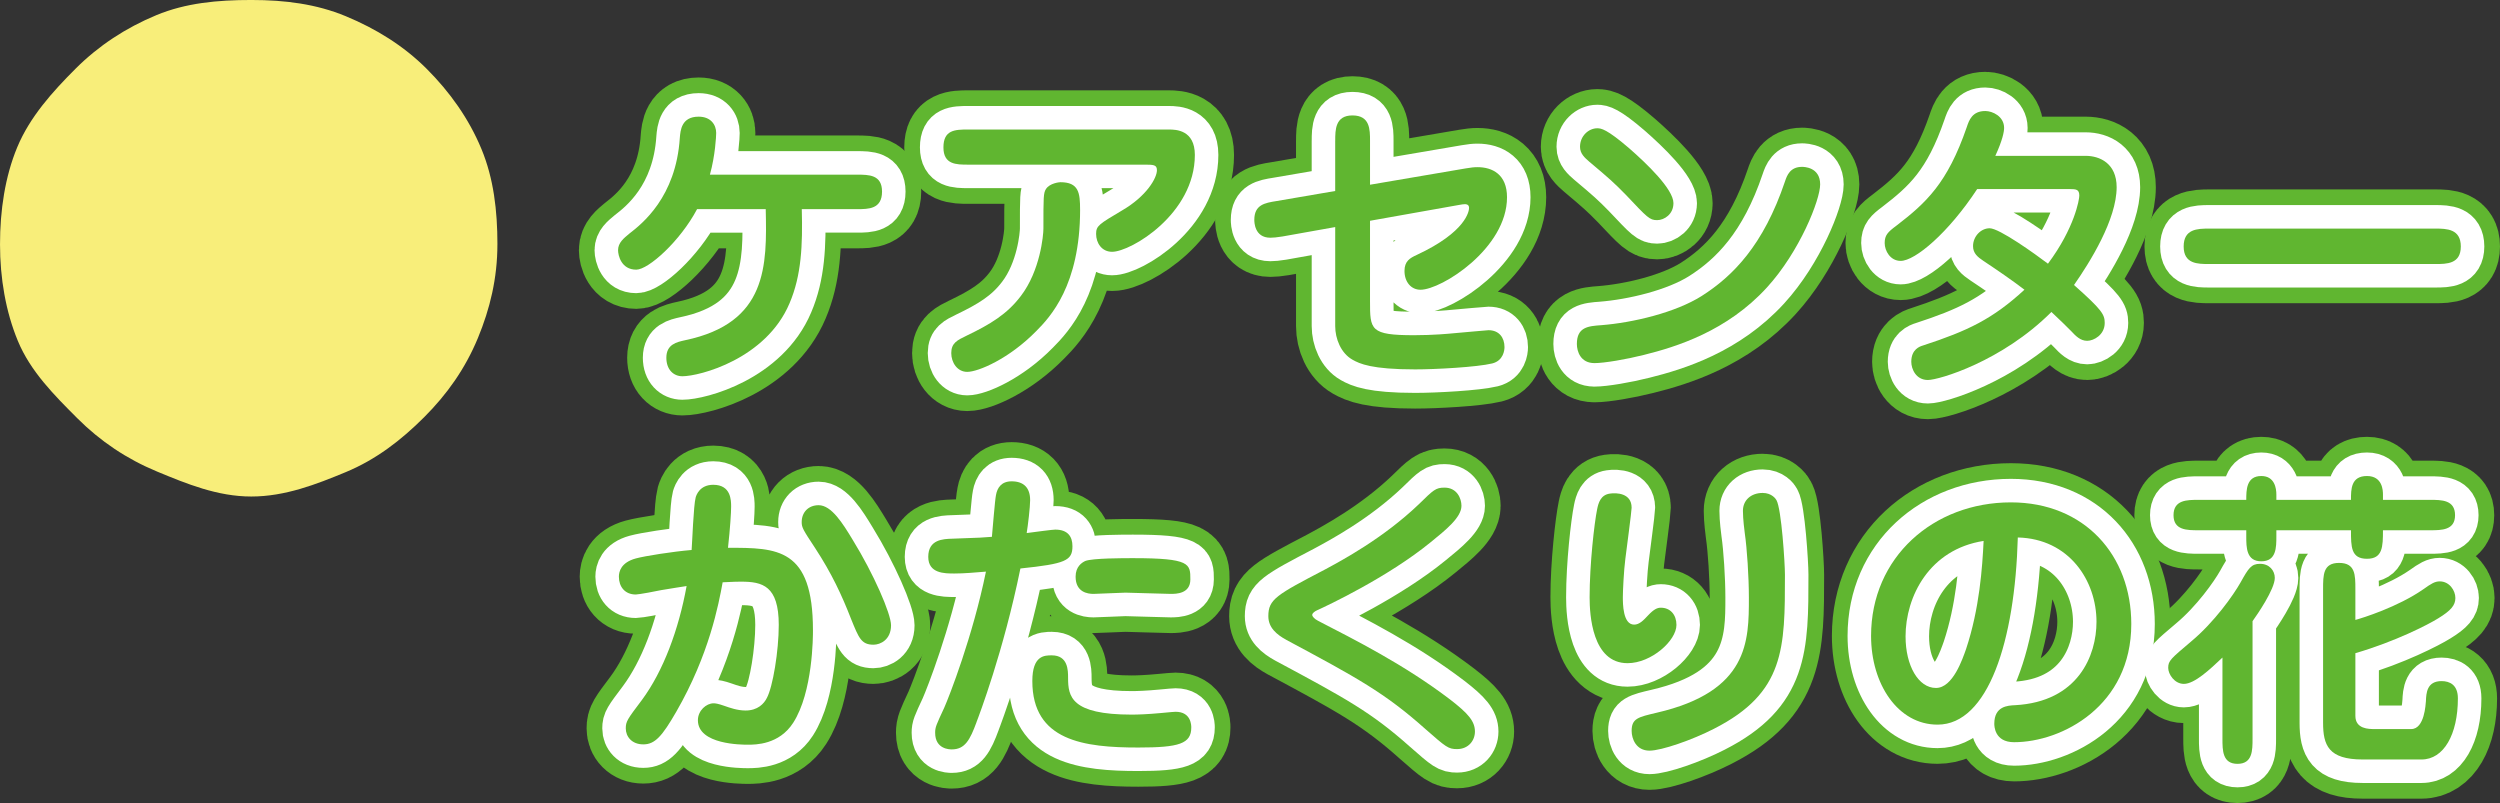
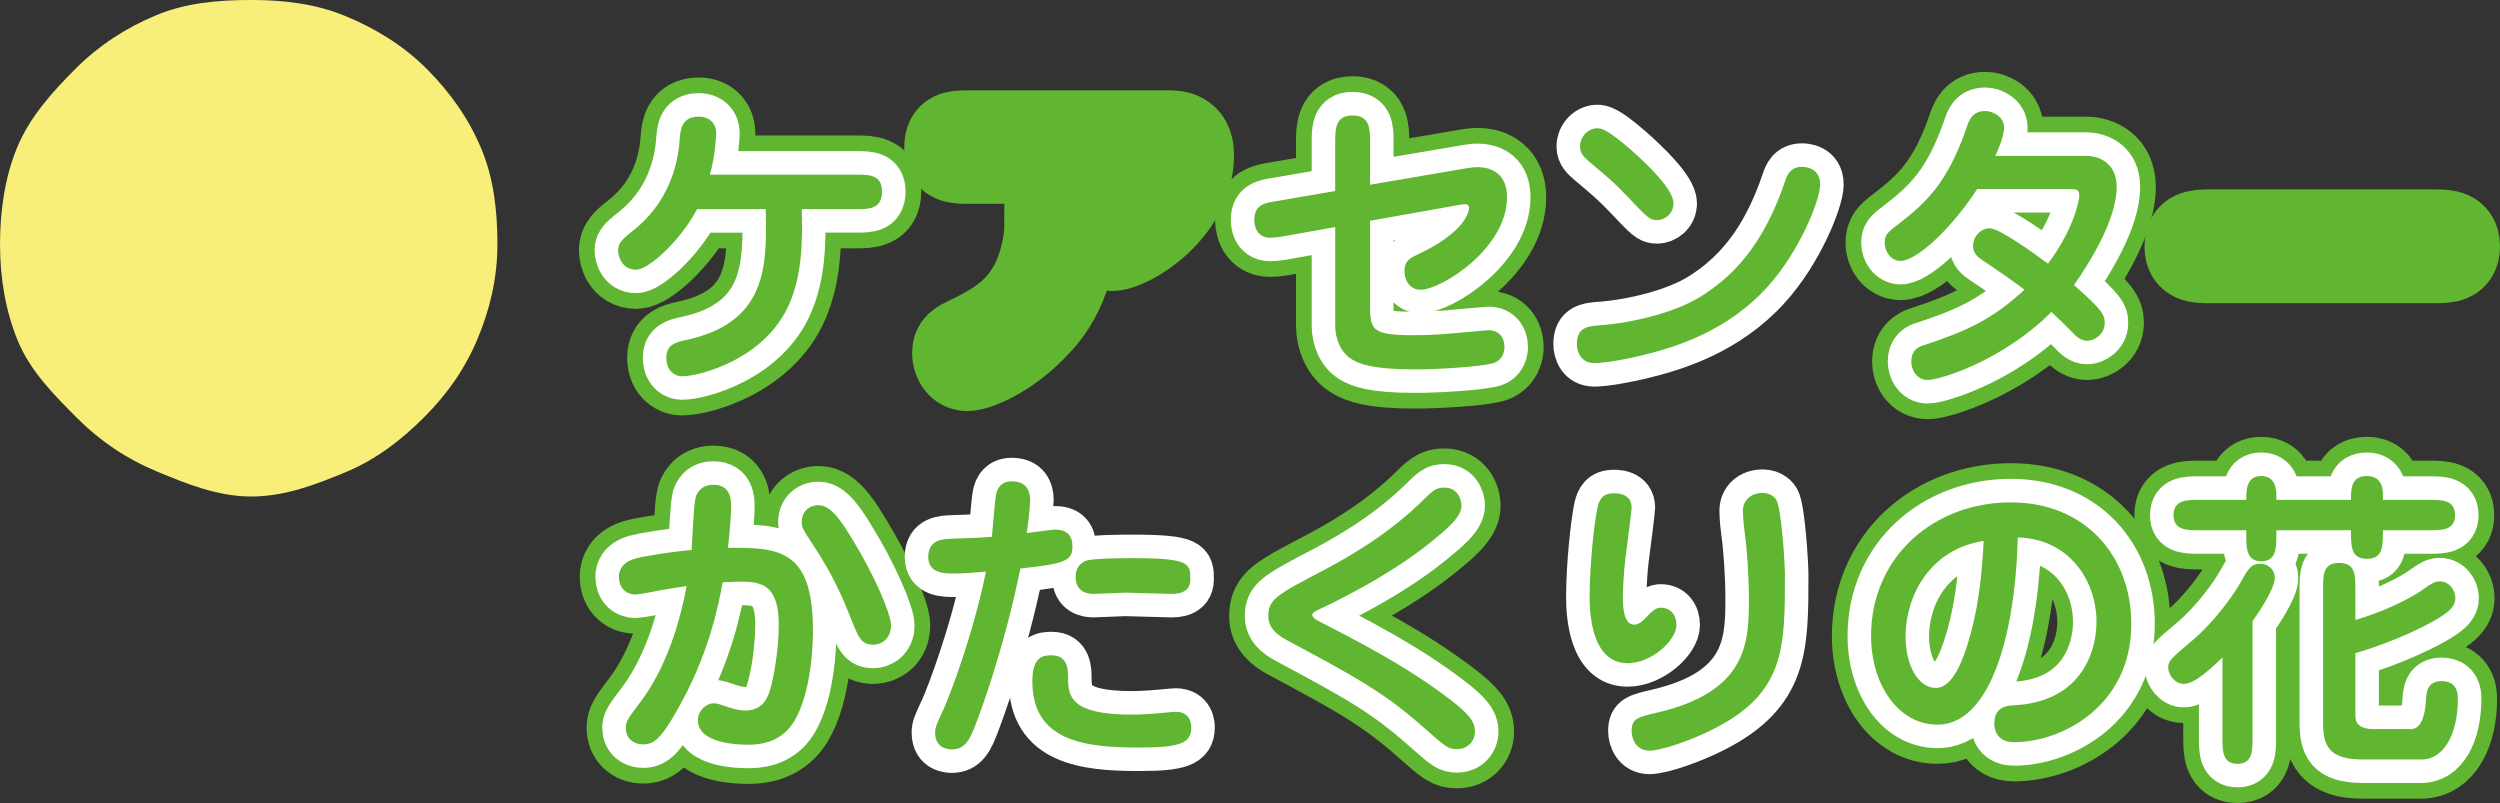
<svg xmlns="http://www.w3.org/2000/svg" id="_レイヤー_1" data-name="レイヤー 1" version="1.1" viewBox="0 0 159.522 51.239">
  <rect x="0" y="0" width="159.522" height="51.239" fill="#333333" stroke="none" />
  <defs>
    <style>
      .cls-1 {
        fill: #60b630;
      }

      .cls-1, .cls-2 {
        stroke-width: 0px;
      }

      .cls-2 {
        fill: #f8ee7a;
      }

      .cls-3 {
        stroke: #60b630;
        stroke-width: 5px;
      }

      .cls-3, .cls-4 {
        fill: none;
        stroke-linejoin: round;
      }

      .cls-4 {
        stroke: #fff;
        stroke-linecap: round;
        stroke-width: 3px;
      }
    </style>
  </defs>
  <path class="cls-3" d="M51.161,13.346c.06,2.301-.02,4.222-.78,6.002-1.5,3.561-5.741,4.66-6.841,4.66-.561,0-1.021-.42-1.021-1.18,0-.86.66-1,1.2-1.12,5.261-1.101,5.221-4.762,5.141-8.362h-4.381c-1.08,2.041-3.101,3.861-3.881,3.861-.96,0-1.16-.921-1.16-1.24,0-.48.36-.761.72-1.061.8-.62,2.98-2.32,3.221-6.121.04-.46.1-1.341,1.2-1.341.78,0,1.12.521,1.12,1.041,0,.199-.06,1.439-.4,2.66h9.382c.76,0,1.601,0,1.601,1.08,0,1.12-.86,1.12-1.601,1.12h-3.521Z" />
  <path class="cls-3" d="M74.601,8.265c.42,0,1.641.021,1.641,1.621,0,3.761-4.081,6.181-5.281,6.181-.66,0-1.02-.56-1.02-1.14,0-.521.18-.62,1.66-1.501,1.581-.92,2.221-2.08,2.221-2.561,0-.359-.22-.359-.84-.359h-11.203c-.76,0-1.58,0-1.58-1.101,0-1.12.74-1.141,1.58-1.141h12.823ZM68.92,13.386c0,4.821-1.92,6.861-2.8,7.742-1.721,1.76-3.701,2.601-4.401,2.601-.64,0-1.02-.601-1.02-1.2,0-.641.38-.82.96-1.101,1.54-.74,2.6-1.38,3.48-2.541,1.24-1.62,1.44-3.88,1.44-4.301,0-2.021,0-2.26.16-2.521.24-.38.86-.439.92-.439,1.18,0,1.26.68,1.26,1.76Z" />
  <path class="cls-3" d="M85.199,8.986c0-.7,0-1.621,1.1-1.621,1.121,0,1.121.9,1.121,1.621v2.801l6.101-1.041c.38-.06.52-.08.76-.08.94,0,1.88.461,1.88,1.921,0,3.261-4.181,5.901-5.521,5.901-.601,0-1.021-.5-1.021-1.2,0-.62.34-.82.78-1.021,3.181-1.48,3.341-2.82,3.341-3.001,0-.22-.18-.239-.26-.239-.1,0-.22.02-.44.06l-5.621,1v5.121c0,1.841,0,2.181,2.82,2.181,1.22,0,2.261-.1,2.46-.12.76-.06,2.141-.2,2.281-.2.68,0,1.02.48,1.02,1.08,0,.181-.06.86-.78,1.041-.98.239-3.641.38-4.921.38-2.781,0-3.541-.36-4.001-.62-.74-.42-1.1-1.341-1.1-2.141v-6.321l-3.361.6c-.38.061-.6.08-.78.08-1.021,0-1.021-1.02-1.021-1.14,0-.96.66-1.08,1.42-1.2l3.741-.641v-3.2Z" />
-   <path class="cls-3" d="M101.738,23.169c-.88,0-1.12-.74-1.12-1.22,0-1.081.72-1.141,1.561-1.2,2.021-.16,4.721-.801,6.401-1.861,1.98-1.26,3.941-3.221,5.321-7.321.12-.36.32-.92,1.081-.92.1,0,1.16,0,1.16,1.12,0,.98-1.3,4.281-3.401,6.581-2.541,2.781-5.761,3.781-7.861,4.302-1.101.279-2.521.52-3.141.52ZM106.78,12.967c0,.7-.581,1.08-1.041,1.08-.48,0-.62-.16-1.98-1.6-.76-.78-1.1-1.081-2.34-2.121-.3-.26-.6-.52-.6-.96,0-.7.56-1.181,1.1-1.181.24,0,.6.04,2.041,1.28,1.1.961,2.821,2.601,2.821,3.501Z" />
  <path class="cls-3" d="M126.16,12.066c-1.841,2.801-3.961,4.581-4.881,4.581-.66,0-1.02-.64-1.02-1.14s.2-.7.74-1.101c1.9-1.46,3.26-2.7,4.501-6.302.14-.42.34-1.02,1.18-1.02.46,0,1.2.34,1.2,1.08,0,.24-.1.78-.56,1.78h5.761c.9,0,1.98.48,1.98,2,0,2.061-1.701,4.781-2.721,6.242,1.78,1.58,1.96,1.88,1.96,2.42,0,.761-.7,1.141-1.12,1.141-.44,0-.74-.32-1.021-.62-.42-.42-.52-.521-1.26-1.221-3.161,3.161-7.182,4.341-7.882,4.341-.76,0-1.06-.7-1.06-1.16,0-.8.54-.98.74-1.04,2.88-.94,4.461-1.7,6.481-3.561-.84-.641-1.72-1.24-2.621-1.841-.36-.24-.66-.479-.66-.94,0-.62.5-1.14,1.06-1.14.62,0,2.901,1.641,3.721,2.261,1.701-2.281,2-4.102,2-4.342,0-.399-.2-.42-.62-.42h-5.901Z" />
  <path class="cls-3" d="M140.958,16.847c-.72,0-1.621,0-1.621-1.12s.88-1.141,1.621-1.141h14.443c.72,0,1.621.021,1.621,1.141s-.9,1.12-1.621,1.12h-14.443Z" />
  <path class="cls-4" d="M51.161,13.345c.06,2.301-.02,4.222-.78,6.002-1.5,3.561-5.741,4.66-6.841,4.66-.561,0-1.021-.42-1.021-1.18,0-.86.66-1,1.2-1.12,5.261-1.101,5.221-4.762,5.141-8.362h-4.381c-1.08,2.041-3.101,3.861-3.881,3.861-.96,0-1.16-.921-1.16-1.24,0-.48.36-.761.72-1.061.8-.62,2.98-2.32,3.221-6.121.04-.46.1-1.341,1.2-1.341.78,0,1.12.521,1.12,1.041,0,.199-.06,1.439-.4,2.66h9.382c.76,0,1.601,0,1.601,1.08,0,1.12-.86,1.12-1.601,1.12h-3.521Z" />
-   <path class="cls-4" d="M74.601,8.264c.42,0,1.641.021,1.641,1.621,0,3.761-4.081,6.181-5.281,6.181-.66,0-1.02-.56-1.02-1.14,0-.521.18-.62,1.66-1.501,1.581-.92,2.221-2.08,2.221-2.561,0-.359-.22-.359-.84-.359h-11.203c-.76,0-1.58,0-1.58-1.101,0-1.12.74-1.141,1.58-1.141h12.823ZM68.92,13.385c0,4.821-1.92,6.861-2.8,7.742-1.721,1.76-3.701,2.601-4.401,2.601-.64,0-1.02-.601-1.02-1.2,0-.641.38-.82.96-1.101,1.54-.74,2.6-1.38,3.48-2.541,1.24-1.62,1.44-3.88,1.44-4.301,0-2.021,0-2.26.16-2.521.24-.38.86-.439.92-.439,1.18,0,1.26.68,1.26,1.76Z" />
  <path class="cls-4" d="M85.199,8.985c0-.7,0-1.621,1.1-1.621,1.121,0,1.121.9,1.121,1.621v2.801l6.101-1.041c.38-.06.52-.08.76-.08.94,0,1.88.461,1.88,1.921,0,3.261-4.181,5.901-5.521,5.901-.601,0-1.021-.5-1.021-1.2,0-.62.34-.82.78-1.021,3.181-1.48,3.341-2.82,3.341-3.001,0-.22-.18-.239-.26-.239-.1,0-.22.02-.44.06l-5.621,1v5.121c0,1.841,0,2.181,2.82,2.181,1.22,0,2.261-.1,2.46-.12.76-.06,2.141-.2,2.281-.2.68,0,1.02.48,1.02,1.08,0,.181-.06.86-.78,1.041-.98.239-3.641.38-4.921.38-2.781,0-3.541-.36-4.001-.62-.74-.42-1.1-1.341-1.1-2.141v-6.321l-3.361.6c-.38.061-.6.08-.78.08-1.021,0-1.021-1.02-1.021-1.14,0-.96.66-1.08,1.42-1.2l3.741-.641v-3.2Z" />
  <path class="cls-4" d="M101.738,23.168c-.88,0-1.12-.74-1.12-1.22,0-1.081.72-1.141,1.561-1.2,2.021-.16,4.721-.801,6.401-1.861,1.98-1.26,3.941-3.221,5.321-7.321.12-.36.32-.92,1.081-.92.1,0,1.16,0,1.16,1.12,0,.98-1.3,4.281-3.401,6.581-2.541,2.781-5.761,3.781-7.861,4.302-1.101.279-2.521.52-3.141.52ZM106.78,12.966c0,.7-.581,1.08-1.041,1.08-.48,0-.62-.16-1.98-1.6-.76-.78-1.1-1.081-2.34-2.121-.3-.26-.6-.52-.6-.96,0-.7.56-1.181,1.1-1.181.24,0,.6.04,2.041,1.28,1.1.961,2.821,2.601,2.821,3.501Z" />
  <path class="cls-4" d="M126.16,12.065c-1.841,2.801-3.961,4.581-4.881,4.581-.66,0-1.02-.64-1.02-1.14s.2-.7.74-1.101c1.9-1.46,3.26-2.7,4.501-6.302.14-.42.34-1.02,1.18-1.02.46,0,1.2.34,1.2,1.08,0,.24-.1.78-.56,1.78h5.761c.9,0,1.98.48,1.98,2,0,2.061-1.701,4.781-2.721,6.242,1.78,1.58,1.96,1.88,1.96,2.42,0,.761-.7,1.141-1.12,1.141-.44,0-.74-.32-1.021-.62-.42-.42-.52-.521-1.26-1.221-3.161,3.161-7.182,4.341-7.882,4.341-.76,0-1.06-.7-1.06-1.16,0-.8.54-.98.74-1.04,2.88-.94,4.461-1.7,6.481-3.561-.84-.641-1.72-1.24-2.621-1.841-.36-.24-.66-.479-.66-.94,0-.62.5-1.14,1.06-1.14.62,0,2.901,1.641,3.721,2.261,1.701-2.281,2-4.102,2-4.342,0-.399-.2-.42-.62-.42h-5.901Z" />
-   <path class="cls-4" d="M140.958,16.846c-.72,0-1.621,0-1.621-1.12s.88-1.141,1.621-1.141h14.443c.72,0,1.621.021,1.621,1.141s-.9,1.12-1.621,1.12h-14.443Z" />
  <path class="cls-1" d="M51.161,13.346c.06,2.301-.02,4.222-.78,6.002-1.5,3.561-5.741,4.66-6.841,4.66-.561,0-1.021-.42-1.021-1.18,0-.86.66-1,1.2-1.12,5.261-1.101,5.221-4.762,5.141-8.362h-4.381c-1.08,2.041-3.101,3.861-3.881,3.861-.96,0-1.16-.921-1.16-1.24,0-.48.36-.761.72-1.061.8-.62,2.98-2.32,3.221-6.121.04-.46.1-1.341,1.2-1.341.78,0,1.12.521,1.12,1.041,0,.199-.06,1.439-.4,2.66h9.382c.76,0,1.601,0,1.601,1.08,0,1.12-.86,1.12-1.601,1.12h-3.521Z" />
  <path class="cls-1" d="M74.601,8.265c.42,0,1.641.021,1.641,1.621,0,3.761-4.081,6.181-5.281,6.181-.66,0-1.02-.56-1.02-1.14,0-.521.18-.62,1.66-1.501,1.581-.92,2.221-2.08,2.221-2.561,0-.359-.22-.359-.84-.359h-11.203c-.76,0-1.58,0-1.58-1.101,0-1.12.74-1.141,1.58-1.141h12.823ZM68.92,13.386c0,4.821-1.92,6.861-2.8,7.742-1.721,1.76-3.701,2.601-4.401,2.601-.64,0-1.02-.601-1.02-1.2,0-.641.38-.82.96-1.101,1.54-.74,2.6-1.38,3.48-2.541,1.24-1.62,1.44-3.88,1.44-4.301,0-2.021,0-2.26.16-2.521.24-.38.86-.439.92-.439,1.18,0,1.26.68,1.26,1.76Z" />
  <path class="cls-1" d="M85.199,8.986c0-.7,0-1.621,1.1-1.621,1.121,0,1.121.9,1.121,1.621v2.801l6.101-1.041c.38-.06.52-.08.76-.08.94,0,1.88.461,1.88,1.921,0,3.261-4.181,5.901-5.521,5.901-.601,0-1.021-.5-1.021-1.2,0-.62.34-.82.78-1.021,3.181-1.48,3.341-2.82,3.341-3.001,0-.22-.18-.239-.26-.239-.1,0-.22.02-.44.06l-5.621,1v5.121c0,1.841,0,2.181,2.82,2.181,1.22,0,2.261-.1,2.46-.12.76-.06,2.141-.2,2.281-.2.68,0,1.02.48,1.02,1.08,0,.181-.06.86-.78,1.041-.98.239-3.641.38-4.921.38-2.781,0-3.541-.36-4.001-.62-.74-.42-1.1-1.341-1.1-2.141v-6.321l-3.361.6c-.38.061-.6.08-.78.08-1.021,0-1.021-1.02-1.021-1.14,0-.96.66-1.08,1.42-1.2l3.741-.641v-3.2Z" />
  <path class="cls-1" d="M101.738,23.169c-.88,0-1.12-.74-1.12-1.22,0-1.081.72-1.141,1.561-1.2,2.021-.16,4.721-.801,6.401-1.861,1.98-1.26,3.941-3.221,5.321-7.321.12-.36.32-.92,1.081-.92.1,0,1.16,0,1.16,1.12,0,.98-1.3,4.281-3.401,6.581-2.541,2.781-5.761,3.781-7.861,4.302-1.101.279-2.521.52-3.141.52ZM106.78,12.967c0,.7-.581,1.08-1.041,1.08-.48,0-.62-.16-1.98-1.6-.76-.78-1.1-1.081-2.34-2.121-.3-.26-.6-.52-.6-.96,0-.7.56-1.181,1.1-1.181.24,0,.6.04,2.041,1.28,1.1.961,2.821,2.601,2.821,3.501Z" />
  <path class="cls-1" d="M126.16,12.066c-1.841,2.801-3.961,4.581-4.881,4.581-.66,0-1.02-.64-1.02-1.14s.2-.7.74-1.101c1.9-1.46,3.26-2.7,4.501-6.302.14-.42.34-1.02,1.18-1.02.46,0,1.2.34,1.2,1.08,0,.24-.1.78-.56,1.78h5.761c.9,0,1.98.48,1.98,2,0,2.061-1.701,4.781-2.721,6.242,1.78,1.58,1.96,1.88,1.96,2.42,0,.761-.7,1.141-1.12,1.141-.44,0-.74-.32-1.021-.62-.42-.42-.52-.521-1.26-1.221-3.161,3.161-7.182,4.341-7.882,4.341-.76,0-1.06-.7-1.06-1.16,0-.8.54-.98.74-1.04,2.88-.94,4.461-1.7,6.481-3.561-.84-.641-1.72-1.24-2.621-1.841-.36-.24-.66-.479-.66-.94,0-.62.5-1.14,1.06-1.14.62,0,2.901,1.641,3.721,2.261,1.701-2.281,2-4.102,2-4.342,0-.399-.2-.42-.62-.42h-5.901Z" />
  <path class="cls-1" d="M140.958,16.847c-.72,0-1.621,0-1.621-1.12s.88-1.141,1.621-1.141h14.443c.72,0,1.621.021,1.621,1.141s-.9,1.12-1.621,1.12h-14.443Z" />
  <g>
    <path class="cls-3" d="M51.874,40.217c0,.381,0,3.941-1.26,5.901-.9,1.4-2.4,1.4-2.901,1.4-.36,0-3.181,0-3.181-1.561,0-.62.54-1.08,1-1.08.12,0,.28.021.68.16.34.12.84.3,1.36.3.78,0,1.181-.439,1.36-.8.38-.7.76-3.001.76-4.661,0-2.5-1.04-2.761-2.4-2.761-.08,0-.52,0-1.18.04-.26,1.421-.86,4.621-2.961,8.262-.9,1.561-1.36,2.081-2.1,2.081s-1.121-.5-1.121-1.021c0-.44.1-.58,1.021-1.801,1.38-1.86,2.36-4.521,2.86-7.281-.36.061-.94.14-1.62.26-.26.061-1.44.28-1.621.28-.7,0-1.08-.5-1.08-1.14,0-.301.12-.9,1.08-1.161.581-.159,2.361-.439,3.561-.54.04-.479.12-2.84.26-3.36.04-.14.26-.8,1.121-.8,1.14,0,1.14,1,1.14,1.4,0,.359-.06,1.36-.2,2.62,3.141,0,5.421,0,5.421,5.261ZM55.735,41.138c-.78,0-.94-.44-1.42-1.621-.6-1.54-1.24-2.92-2.3-4.541-.78-1.18-.86-1.319-.86-1.66,0-.64.44-1.08,1.08-1.08.82,0,1.541,1.16,2.181,2.221,1.32,2.141,2.44,4.701,2.44,5.441,0,.92-.68,1.24-1.12,1.24Z" />
-     <path class="cls-3" d="M62.312,46.078c-.42,1.141-.74,1.74-1.581,1.74-.12,0-1.06,0-1.06-1.06,0-.36.06-.48.58-1.601.32-.72,1.82-4.561,2.661-8.682-.76.06-1.38.12-2.021.12-.62,0-1.66,0-1.66-1.061,0-1.12.96-1.141,1.52-1.16,1.86-.06,2.041-.08,2.541-.12.04-.42.2-2.4.26-2.66.08-.46.34-.881,1-.881.78,0,1.18.421,1.18,1.2,0,.44-.14,1.621-.22,2.101.6-.08,1.66-.22,1.82-.22.82,0,1.1.46,1.1,1.061,0,.92-.44,1.12-3.321,1.42-1.08,5.301-2.661,9.442-2.8,9.802ZM68.153,43.258c0,1.181.18,2.341,4.061,2.341.36,0,1.021-.021,1.86-.101.72-.06.78-.08.94-.08,1,0,1,.881,1,1.001,0,1.04-.78,1.28-3.38,1.28-3.461,0-6.762-.421-6.762-4.241,0-1.641.78-1.641,1.24-1.641,1.041,0,1.041.96,1.041,1.44ZM74.714,37.896c-.46,0-2.5-.08-2.9-.08-.32,0-1.74.08-2.041.08-.36,0-1.14-.1-1.14-1.1,0-.641.4-.9.62-1.001.46-.18,2.42-.18,3.041-.18,3.661,0,3.661.36,3.661,1.36,0,.92-.92.92-1.24.92Z" />
    <path class="cls-3" d="M84.112,39.617c2.32,1.2,5.481,2.78,8.422,5.021,1.14.881,1.58,1.381,1.58,2.041,0,.58-.42,1.12-1.14,1.12-.56,0-.7-.12-2.021-1.28-2.601-2.32-4.381-3.28-8.862-5.682-.62-.34-1.16-.779-1.16-1.52,0-1.081.52-1.36,3.621-2.981,1.041-.56,3.701-1.98,5.981-4.16.94-.921,1.08-1.061,1.64-1.061.8,0,1.081.7,1.081,1.16,0,.74-1,1.54-1.96,2.32-2.741,2.241-6.662,4.081-7.242,4.341-.14.061-.32.181-.32.301,0,.1.14.26.38.38Z" />
-     <path class="cls-3" d="M104.112,32.395c0,.22-.34,2.78-.4,3.261-.1.76-.16,2.08-.16,2.44,0,.42,0,1.761.72,1.761.34,0,.6-.28.9-.601.36-.38.58-.479.8-.479.62,0,1,.46,1,1.1,0,1-1.6,2.44-3.121,2.44-2.26,0-2.42-3.101-2.42-4.2,0-2.121.3-4.741.48-5.622.08-.399.22-.92.82-1,.4-.06,1.38-.04,1.38.9ZM109.374,46.499c-1.4.72-3.361,1.399-4.121,1.399-.86,0-1.14-.76-1.14-1.26,0-.8.42-.88,1.6-1.16,5.881-1.36,5.881-4.581,5.881-7.342,0-1.34-.12-3.141-.26-4.101-.02-.16-.12-.9-.12-1.44,0-.681.52-1.141,1.26-1.141.58,0,.84.38.88.46.32.561.541,4.041.541,4.762,0,4.681,0,7.521-4.521,9.822Z" />
    <path class="cls-3" d="M123.632,46.238c-2.521,0-4.241-2.58-4.241-5.661,0-5.021,3.981-8.521,8.922-8.521,4.721,0,7.682,3.4,7.682,7.762,0,5.221-4.421,7.541-7.481,7.541-1.26,0-1.26-1.06-1.26-1.18,0-1.12.86-1.16,1.32-1.181,4.041-.22,5.201-3.181,5.201-5.321,0-2.62-1.74-5.301-5.021-5.381-.18,6.621-1.9,11.942-5.121,11.942ZM121.592,40.617c0,1.86.82,3.281,1.94,3.281,1.08,0,1.7-1.861,1.92-2.481.86-2.58,1.04-5.221,1.12-6.901-3.461.54-4.981,3.541-4.981,6.102Z" />
    <path class="cls-3" d="M143.732,47.139c0,.74,0,1.601-.96,1.601s-.96-.86-.96-1.601v-5.181c-.8.76-1.781,1.68-2.461,1.68-.6,0-1-.62-1-1.02,0-.461.16-.581,1.48-1.701,1.46-1.22,2.68-2.94,3.141-3.761.5-.899.68-1.18,1.24-1.18.6,0,.94.439.94.9,0,.72-1.12,2.34-1.42,2.76v7.502ZM145.252,31.895h4.761c0-.681,0-1.521,1.02-1.521,1,0,1.021.94,1.021,1.181v.34h3c.74,0,1.6,0,1.6.98,0,.96-.86.96-1.6.96h-3c0,1.061-.02,1.82-1.021,1.82-1.02,0-1.02-.76-1.02-1.82h-4.761v.38c0,.721,0,1.601-.96,1.601s-.96-.88-.96-1.601v-.38h-3.041c-.74,0-1.601,0-1.601-.96,0-.98.86-.98,1.601-.98h3.041c0-.62,0-1.521.96-1.521.86,0,.96.8.96,1.181v.34ZM150.293,39.557c.44-.119,2.701-.819,4.341-1.96.5-.36.74-.5,1.041-.5.62,0,1,.58,1,1.061,0,.46-.28.8-1.1,1.3-.64.4-2.741,1.48-5.281,2.221v4.001c0,.84.86.84,1.22.84h2.341c.86,0,.92-1.601.94-1.78.02-.521.06-1.28,1-1.28.52,0,1.04.24,1.04,1.101,0,2.3-.9,3.9-2.32,3.9h-3.761c-2.181,0-2.521-.92-2.521-2.341v-8.521c0-.92,0-1.681,1.021-1.681,1.04,0,1.04.761,1.04,1.681v1.96Z" />
    <path class="cls-4" d="M51.874,40.216c0,.381,0,3.941-1.26,5.901-.9,1.4-2.4,1.4-2.901,1.4-.36,0-3.181,0-3.181-1.561,0-.62.54-1.08,1-1.08.12,0,.28.021.68.16.34.12.84.3,1.36.3.78,0,1.181-.439,1.36-.8.38-.7.76-3.001.76-4.661,0-2.5-1.04-2.761-2.4-2.761-.08,0-.52,0-1.18.04-.26,1.421-.86,4.621-2.961,8.262-.9,1.561-1.36,2.081-2.1,2.081s-1.121-.5-1.121-1.021c0-.44.1-.58,1.021-1.801,1.38-1.86,2.36-4.521,2.86-7.281-.36.061-.94.14-1.62.26-.26.061-1.44.28-1.621.28-.7,0-1.08-.5-1.08-1.14,0-.301.12-.9,1.08-1.161.581-.159,2.361-.439,3.561-.54.04-.479.12-2.84.26-3.36.04-.14.26-.8,1.121-.8,1.14,0,1.14,1,1.14,1.4,0,.359-.06,1.36-.2,2.62,3.141,0,5.421,0,5.421,5.261ZM55.735,41.137c-.78,0-.94-.44-1.42-1.621-.6-1.54-1.24-2.92-2.3-4.541-.78-1.18-.86-1.319-.86-1.66,0-.64.44-1.08,1.08-1.08.82,0,1.541,1.16,2.181,2.221,1.32,2.141,2.44,4.701,2.44,5.441,0,.92-.68,1.24-1.12,1.24Z" />
    <path class="cls-4" d="M62.312,46.077c-.42,1.141-.74,1.74-1.581,1.74-.12,0-1.06,0-1.06-1.06,0-.36.06-.48.58-1.601.32-.72,1.82-4.561,2.661-8.682-.76.06-1.38.12-2.021.12-.62,0-1.66,0-1.66-1.061,0-1.12.96-1.141,1.52-1.16,1.86-.06,2.041-.08,2.541-.12.04-.42.2-2.4.26-2.66.08-.46.34-.881,1-.881.78,0,1.18.421,1.18,1.2,0,.44-.14,1.621-.22,2.101.6-.08,1.66-.22,1.82-.22.82,0,1.1.46,1.1,1.061,0,.92-.44,1.12-3.321,1.42-1.08,5.301-2.661,9.442-2.8,9.802ZM68.153,43.257c0,1.181.18,2.341,4.061,2.341.36,0,1.021-.021,1.86-.101.72-.06.78-.08.94-.08,1,0,1,.881,1,1.001,0,1.04-.78,1.28-3.38,1.28-3.461,0-6.762-.421-6.762-4.241,0-1.641.78-1.641,1.24-1.641,1.041,0,1.041.96,1.041,1.44ZM74.714,37.895c-.46,0-2.5-.08-2.9-.08-.32,0-1.74.08-2.041.08-.36,0-1.14-.1-1.14-1.1,0-.641.4-.9.62-1.001.46-.18,2.42-.18,3.041-.18,3.661,0,3.661.36,3.661,1.36,0,.92-.92.92-1.24.92Z" />
    <path class="cls-4" d="M84.112,39.616c2.32,1.2,5.481,2.78,8.422,5.021,1.14.881,1.58,1.381,1.58,2.041,0,.58-.42,1.12-1.14,1.12-.56,0-.7-.12-2.021-1.28-2.601-2.32-4.381-3.28-8.862-5.682-.62-.34-1.16-.779-1.16-1.52,0-1.081.52-1.36,3.621-2.981,1.041-.56,3.701-1.98,5.981-4.16.94-.921,1.08-1.061,1.64-1.061.8,0,1.081.7,1.081,1.16,0,.74-1,1.54-1.96,2.32-2.741,2.241-6.662,4.081-7.242,4.341-.14.061-.32.181-.32.301,0,.1.14.26.38.38Z" />
    <path class="cls-4" d="M104.112,32.394c0,.22-.34,2.78-.4,3.261-.1.76-.16,2.08-.16,2.44,0,.42,0,1.761.72,1.761.34,0,.6-.28.9-.601.36-.38.58-.479.8-.479.62,0,1,.46,1,1.1,0,1-1.6,2.44-3.121,2.44-2.26,0-2.42-3.101-2.42-4.2,0-2.121.3-4.741.48-5.622.08-.399.22-.92.82-1,.4-.06,1.38-.04,1.38.9ZM109.374,46.498c-1.4.72-3.361,1.399-4.121,1.399-.86,0-1.14-.76-1.14-1.26,0-.8.42-.88,1.6-1.16,5.881-1.36,5.881-4.581,5.881-7.342,0-1.34-.12-3.141-.26-4.101-.02-.16-.12-.9-.12-1.44,0-.681.52-1.141,1.26-1.141.58,0,.84.38.88.46.32.561.541,4.041.541,4.762,0,4.681,0,7.521-4.521,9.822Z" />
    <path class="cls-4" d="M123.632,46.237c-2.521,0-4.241-2.58-4.241-5.661,0-5.021,3.981-8.521,8.922-8.521,4.721,0,7.682,3.4,7.682,7.762,0,5.221-4.421,7.541-7.481,7.541-1.26,0-1.26-1.06-1.26-1.18,0-1.12.86-1.16,1.32-1.181,4.041-.22,5.201-3.181,5.201-5.321,0-2.62-1.74-5.301-5.021-5.381-.18,6.621-1.9,11.942-5.121,11.942ZM121.592,40.616c0,1.86.82,3.281,1.94,3.281,1.08,0,1.7-1.861,1.92-2.481.86-2.58,1.04-5.221,1.12-6.901-3.461.54-4.981,3.541-4.981,6.102Z" />
    <path class="cls-4" d="M143.732,47.138c0,.74,0,1.601-.96,1.601s-.96-.86-.96-1.601v-5.181c-.8.76-1.781,1.68-2.461,1.68-.6,0-1-.62-1-1.02,0-.461.16-.581,1.48-1.701,1.46-1.22,2.68-2.94,3.141-3.761.5-.899.68-1.18,1.24-1.18.6,0,.94.439.94.9,0,.72-1.12,2.34-1.42,2.76v7.502ZM145.252,31.894h4.761c0-.681,0-1.521,1.02-1.521,1,0,1.021.94,1.021,1.181v.34h3c.74,0,1.6,0,1.6.98,0,.96-.86.96-1.6.96h-3c0,1.061-.02,1.82-1.021,1.82-1.02,0-1.02-.76-1.02-1.82h-4.761v.38c0,.721,0,1.601-.96,1.601s-.96-.88-.96-1.601v-.38h-3.041c-.74,0-1.601,0-1.601-.96,0-.98.86-.98,1.601-.98h3.041c0-.62,0-1.521.96-1.521.86,0,.96.8.96,1.181v.34ZM150.293,39.556c.44-.119,2.701-.819,4.341-1.96.5-.36.74-.5,1.041-.5.62,0,1,.58,1,1.061,0,.46-.28.8-1.1,1.3-.64.4-2.741,1.48-5.281,2.221v4.001c0,.84.86.84,1.22.84h2.341c.86,0,.92-1.601.94-1.78.02-.521.06-1.28,1-1.28.52,0,1.04.24,1.04,1.101,0,2.3-.9,3.9-2.32,3.9h-3.761c-2.181,0-2.521-.92-2.521-2.341v-8.521c0-.92,0-1.681,1.021-1.681,1.04,0,1.04.761,1.04,1.681v1.96Z" />
    <path class="cls-1" d="M51.874,40.217c0,.381,0,3.941-1.26,5.901-.9,1.4-2.4,1.4-2.901,1.4-.36,0-3.181,0-3.181-1.561,0-.62.54-1.08,1-1.08.12,0,.28.021.68.16.34.12.84.3,1.36.3.78,0,1.181-.439,1.36-.8.38-.7.76-3.001.76-4.661,0-2.5-1.04-2.761-2.4-2.761-.08,0-.52,0-1.18.04-.26,1.421-.86,4.621-2.961,8.262-.9,1.561-1.36,2.081-2.1,2.081s-1.121-.5-1.121-1.021c0-.44.1-.58,1.021-1.801,1.38-1.86,2.36-4.521,2.86-7.281-.36.061-.94.14-1.62.26-.26.061-1.44.28-1.621.28-.7,0-1.08-.5-1.08-1.14,0-.301.12-.9,1.08-1.161.581-.159,2.361-.439,3.561-.54.04-.479.12-2.84.26-3.36.04-.14.26-.8,1.121-.8,1.14,0,1.14,1,1.14,1.4,0,.359-.06,1.36-.2,2.62,3.141,0,5.421,0,5.421,5.261ZM55.735,41.138c-.78,0-.94-.44-1.42-1.621-.6-1.54-1.24-2.92-2.3-4.541-.78-1.18-.86-1.319-.86-1.66,0-.64.44-1.08,1.08-1.08.82,0,1.541,1.16,2.181,2.221,1.32,2.141,2.44,4.701,2.44,5.441,0,.92-.68,1.24-1.12,1.24Z" />
    <path class="cls-1" d="M62.312,46.078c-.42,1.141-.74,1.74-1.581,1.74-.12,0-1.06,0-1.06-1.06,0-.36.06-.48.58-1.601.32-.72,1.82-4.561,2.661-8.682-.76.06-1.38.12-2.021.12-.62,0-1.66,0-1.66-1.061,0-1.12.96-1.141,1.52-1.16,1.86-.06,2.041-.08,2.541-.12.04-.42.2-2.4.26-2.66.08-.46.34-.881,1-.881.78,0,1.18.421,1.18,1.2,0,.44-.14,1.621-.22,2.101.6-.08,1.66-.22,1.82-.22.82,0,1.1.46,1.1,1.061,0,.92-.44,1.12-3.321,1.42-1.08,5.301-2.661,9.442-2.8,9.802ZM68.153,43.258c0,1.181.18,2.341,4.061,2.341.36,0,1.021-.021,1.86-.101.72-.06.78-.08.94-.08,1,0,1,.881,1,1.001,0,1.04-.78,1.28-3.38,1.28-3.461,0-6.762-.421-6.762-4.241,0-1.641.78-1.641,1.24-1.641,1.041,0,1.041.96,1.041,1.44ZM74.714,37.896c-.46,0-2.5-.08-2.9-.08-.32,0-1.74.08-2.041.08-.36,0-1.14-.1-1.14-1.1,0-.641.4-.9.62-1.001.46-.18,2.42-.18,3.041-.18,3.661,0,3.661.36,3.661,1.36,0,.92-.92.92-1.24.92Z" />
    <path class="cls-1" d="M84.112,39.617c2.32,1.2,5.481,2.78,8.422,5.021,1.14.881,1.58,1.381,1.58,2.041,0,.58-.42,1.12-1.14,1.12-.56,0-.7-.12-2.021-1.28-2.601-2.32-4.381-3.28-8.862-5.682-.62-.34-1.16-.779-1.16-1.52,0-1.081.52-1.36,3.621-2.981,1.041-.56,3.701-1.98,5.981-4.16.94-.921,1.08-1.061,1.64-1.061.8,0,1.081.7,1.081,1.16,0,.74-1,1.54-1.96,2.32-2.741,2.241-6.662,4.081-7.242,4.341-.14.061-.32.181-.32.301,0,.1.14.26.38.38Z" />
    <path class="cls-1" d="M104.112,32.395c0,.22-.34,2.78-.4,3.261-.1.76-.16,2.08-.16,2.44,0,.42,0,1.761.72,1.761.34,0,.6-.28.9-.601.36-.38.58-.479.8-.479.62,0,1,.46,1,1.1,0,1-1.6,2.44-3.121,2.44-2.26,0-2.42-3.101-2.42-4.2,0-2.121.3-4.741.48-5.622.08-.399.22-.92.82-1,.4-.06,1.38-.04,1.38.9ZM109.374,46.499c-1.4.72-3.361,1.399-4.121,1.399-.86,0-1.14-.76-1.14-1.26,0-.8.42-.88,1.6-1.16,5.881-1.36,5.881-4.581,5.881-7.342,0-1.34-.12-3.141-.26-4.101-.02-.16-.12-.9-.12-1.44,0-.681.52-1.141,1.26-1.141.58,0,.84.38.88.46.32.561.541,4.041.541,4.762,0,4.681,0,7.521-4.521,9.822Z" />
    <path class="cls-1" d="M123.632,46.238c-2.521,0-4.241-2.58-4.241-5.661,0-5.021,3.981-8.521,8.922-8.521,4.721,0,7.682,3.4,7.682,7.762,0,5.221-4.421,7.541-7.481,7.541-1.26,0-1.26-1.06-1.26-1.18,0-1.12.86-1.16,1.32-1.181,4.041-.22,5.201-3.181,5.201-5.321,0-2.62-1.74-5.301-5.021-5.381-.18,6.621-1.9,11.942-5.121,11.942ZM121.592,40.617c0,1.86.82,3.281,1.94,3.281,1.08,0,1.7-1.861,1.92-2.481.86-2.58,1.04-5.221,1.12-6.901-3.461.54-4.981,3.541-4.981,6.102Z" />
    <path class="cls-1" d="M143.732,47.139c0,.74,0,1.601-.96,1.601s-.96-.86-.96-1.601v-5.181c-.8.76-1.781,1.68-2.461,1.68-.6,0-1-.62-1-1.02,0-.461.16-.581,1.48-1.701,1.46-1.22,2.68-2.94,3.141-3.761.5-.899.68-1.18,1.24-1.18.6,0,.94.439.94.9,0,.72-1.12,2.34-1.42,2.76v7.502ZM145.252,31.895h4.761c0-.681,0-1.521,1.02-1.521,1,0,1.021.94,1.021,1.181v.34h3c.74,0,1.6,0,1.6.98,0,.96-.86.96-1.6.96h-3c0,1.061-.02,1.82-1.021,1.82-1.02,0-1.02-.76-1.02-1.82h-4.761v.38c0,.721,0,1.601-.96,1.601s-.96-.88-.96-1.601v-.38h-3.041c-.74,0-1.601,0-1.601-.96,0-.98.86-.98,1.601-.98h3.041c0-.62,0-1.521.96-1.521.86,0,.96.8.96,1.181v.34ZM150.293,39.557c.44-.119,2.701-.819,4.341-1.96.5-.36.74-.5,1.041-.5.62,0,1,.58,1,1.061,0,.46-.28.8-1.1,1.3-.64.4-2.741,1.48-5.281,2.221v4.001c0,.84.86.84,1.22.84h2.341c.86,0,.92-1.601.94-1.78.02-.521.06-1.28,1-1.28.52,0,1.04.24,1.04,1.101,0,2.3-.9,3.9-2.32,3.9h-3.761c-2.181,0-2.521-.92-2.521-2.341v-8.521c0-.92,0-1.681,1.021-1.681,1.04,0,1.04.761,1.04,1.681v1.96Z" />
  </g>
  <path class="cls-2" d="M31.739,15.59c0,2.157-.471,4.112-1.248,5.988-.806,1.944-1.96,3.578-3.426,5.043-1.465,1.465-3.065,2.701-5.009,3.507-1.876.778-3.865,1.554-6.022,1.554s-4.131-.813-6.007-1.591c-1.944-.806-3.628-1.937-5.093-3.402-1.465-1.465-2.987-2.987-3.793-4.931-.778-1.876-1.14-4.012-1.14-6.169s.318-4.312,1.096-6.187c.806-1.944,2.263-3.557,3.728-5.022,1.465-1.465,3.208-2.607,5.152-3.413,1.876-.778,3.9-.968,6.057-.968s4.153.257,6.029,1.035c1.944.806,3.701,1.895,5.166,3.361,1.465,1.465,2.685,3.167,3.491,5.112.778,1.876,1.02,3.926,1.02,6.083Z" />
</svg>